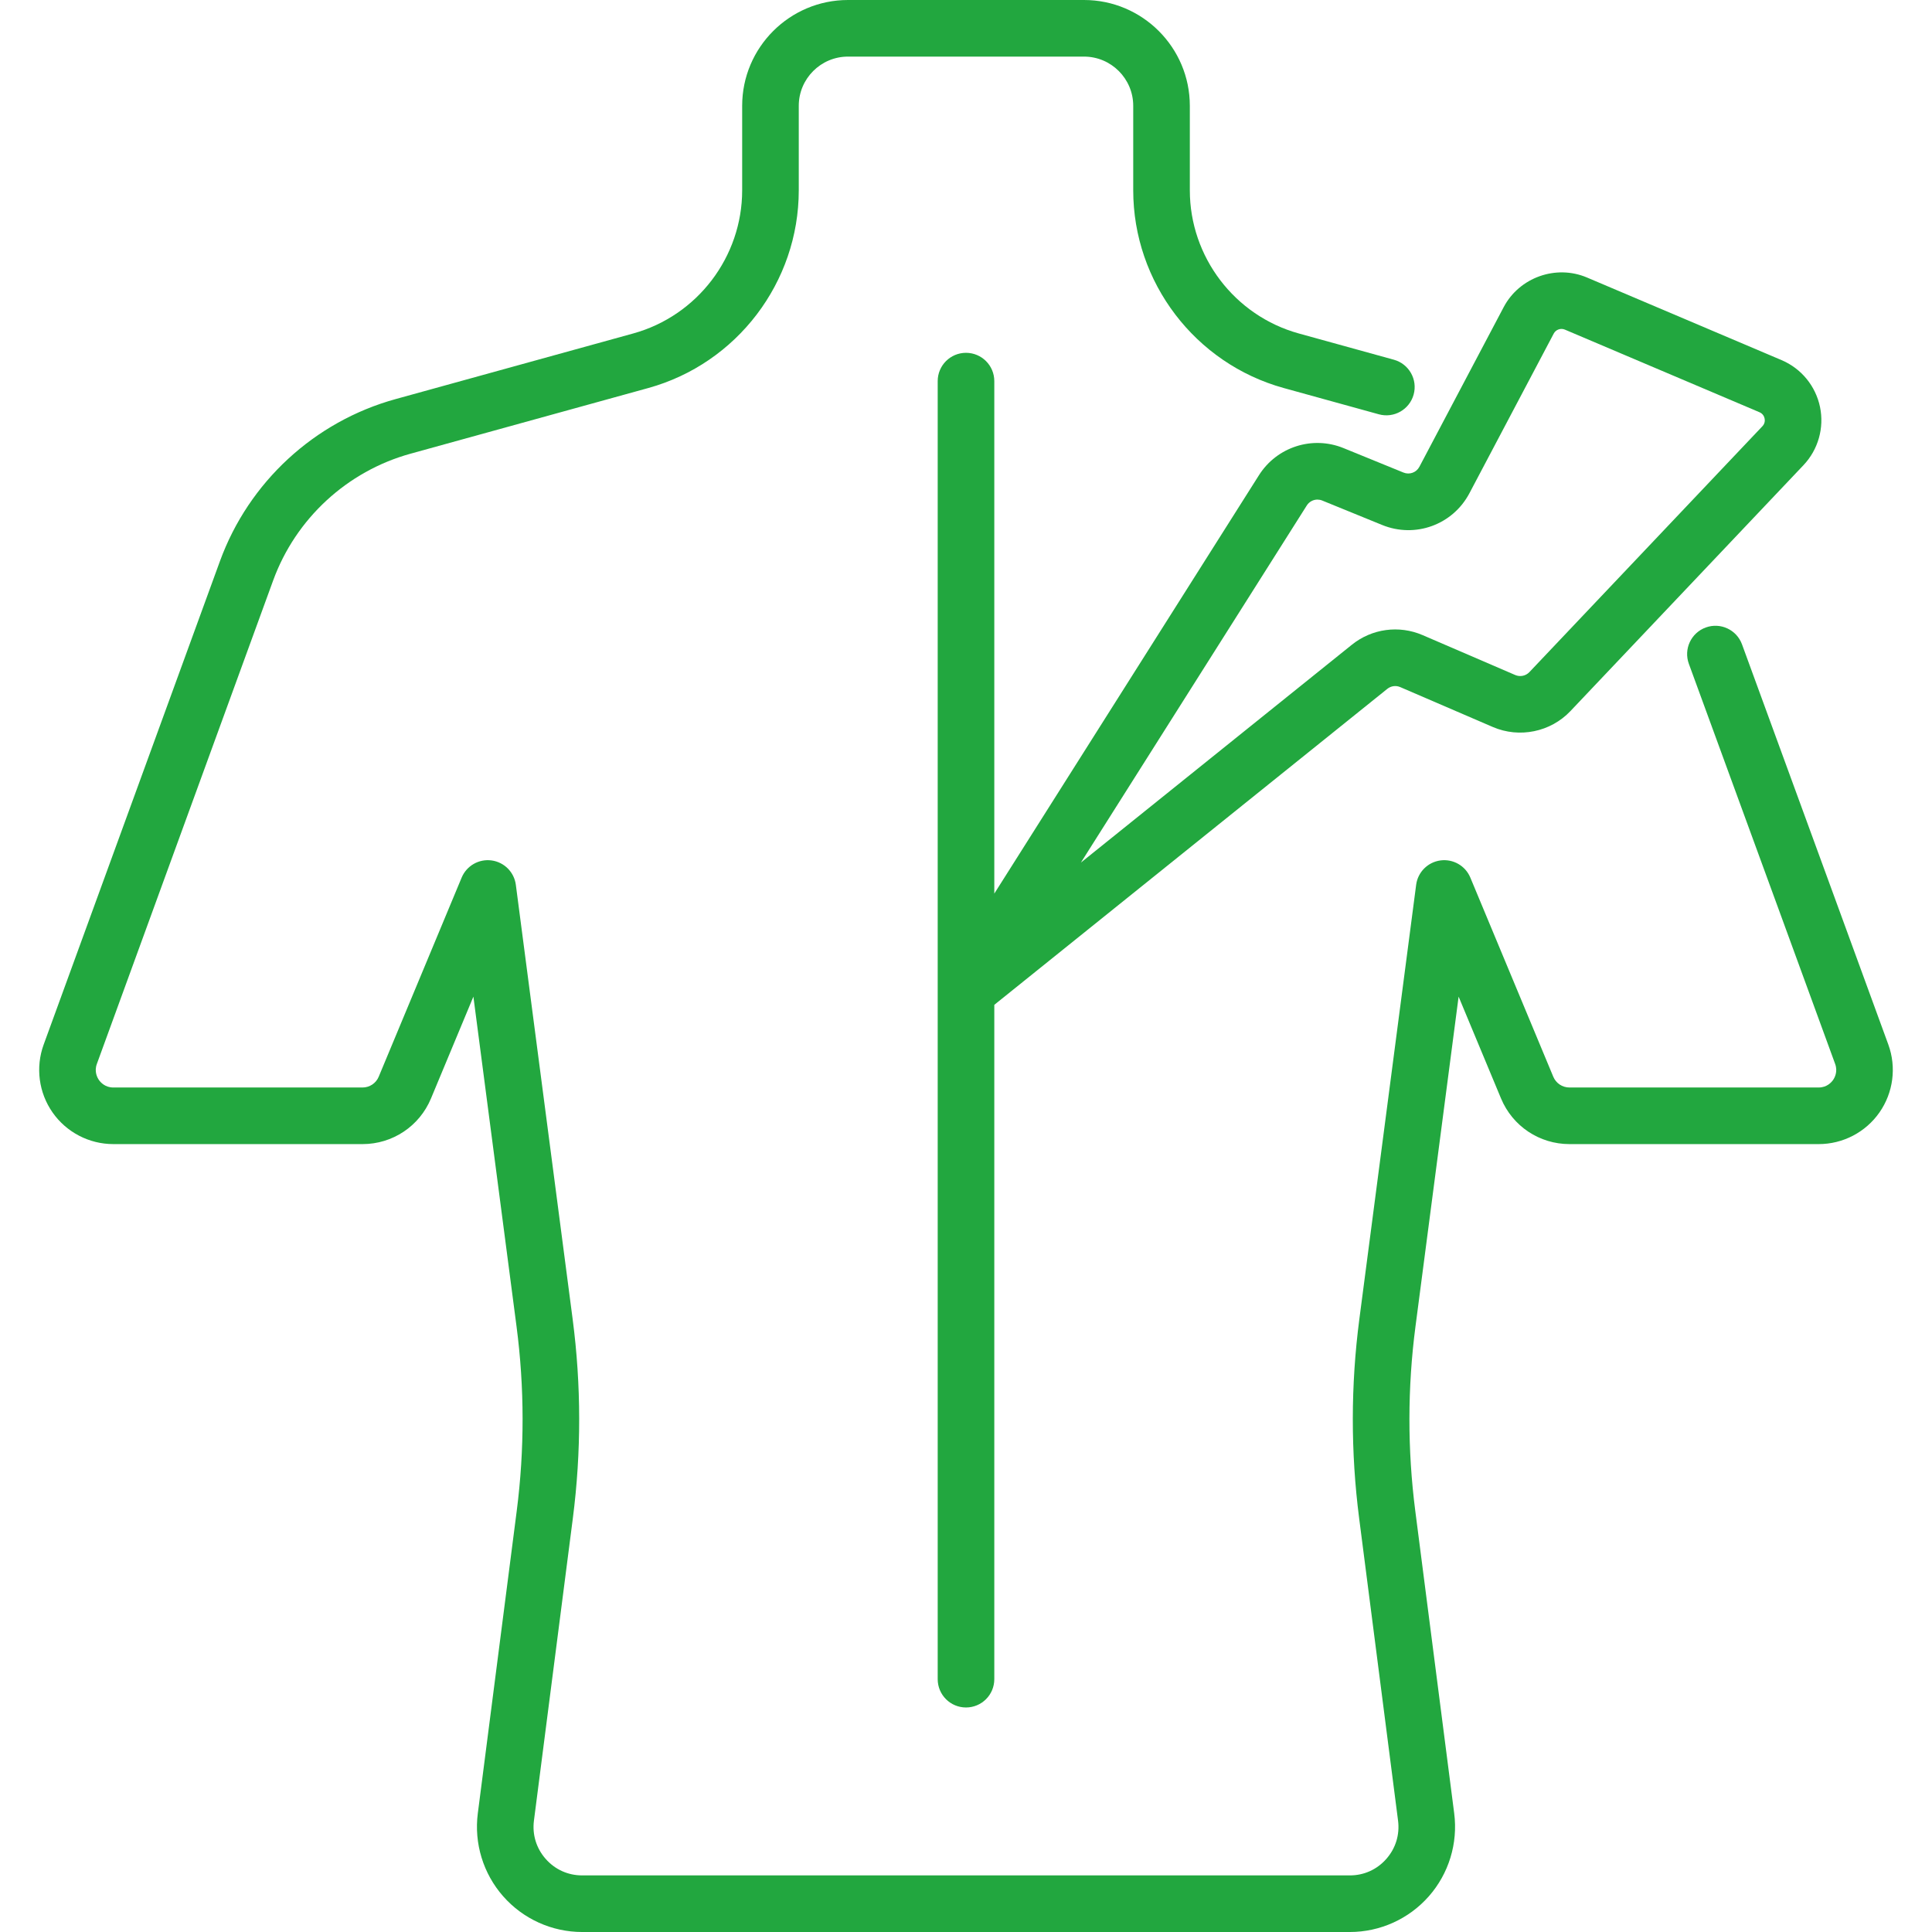
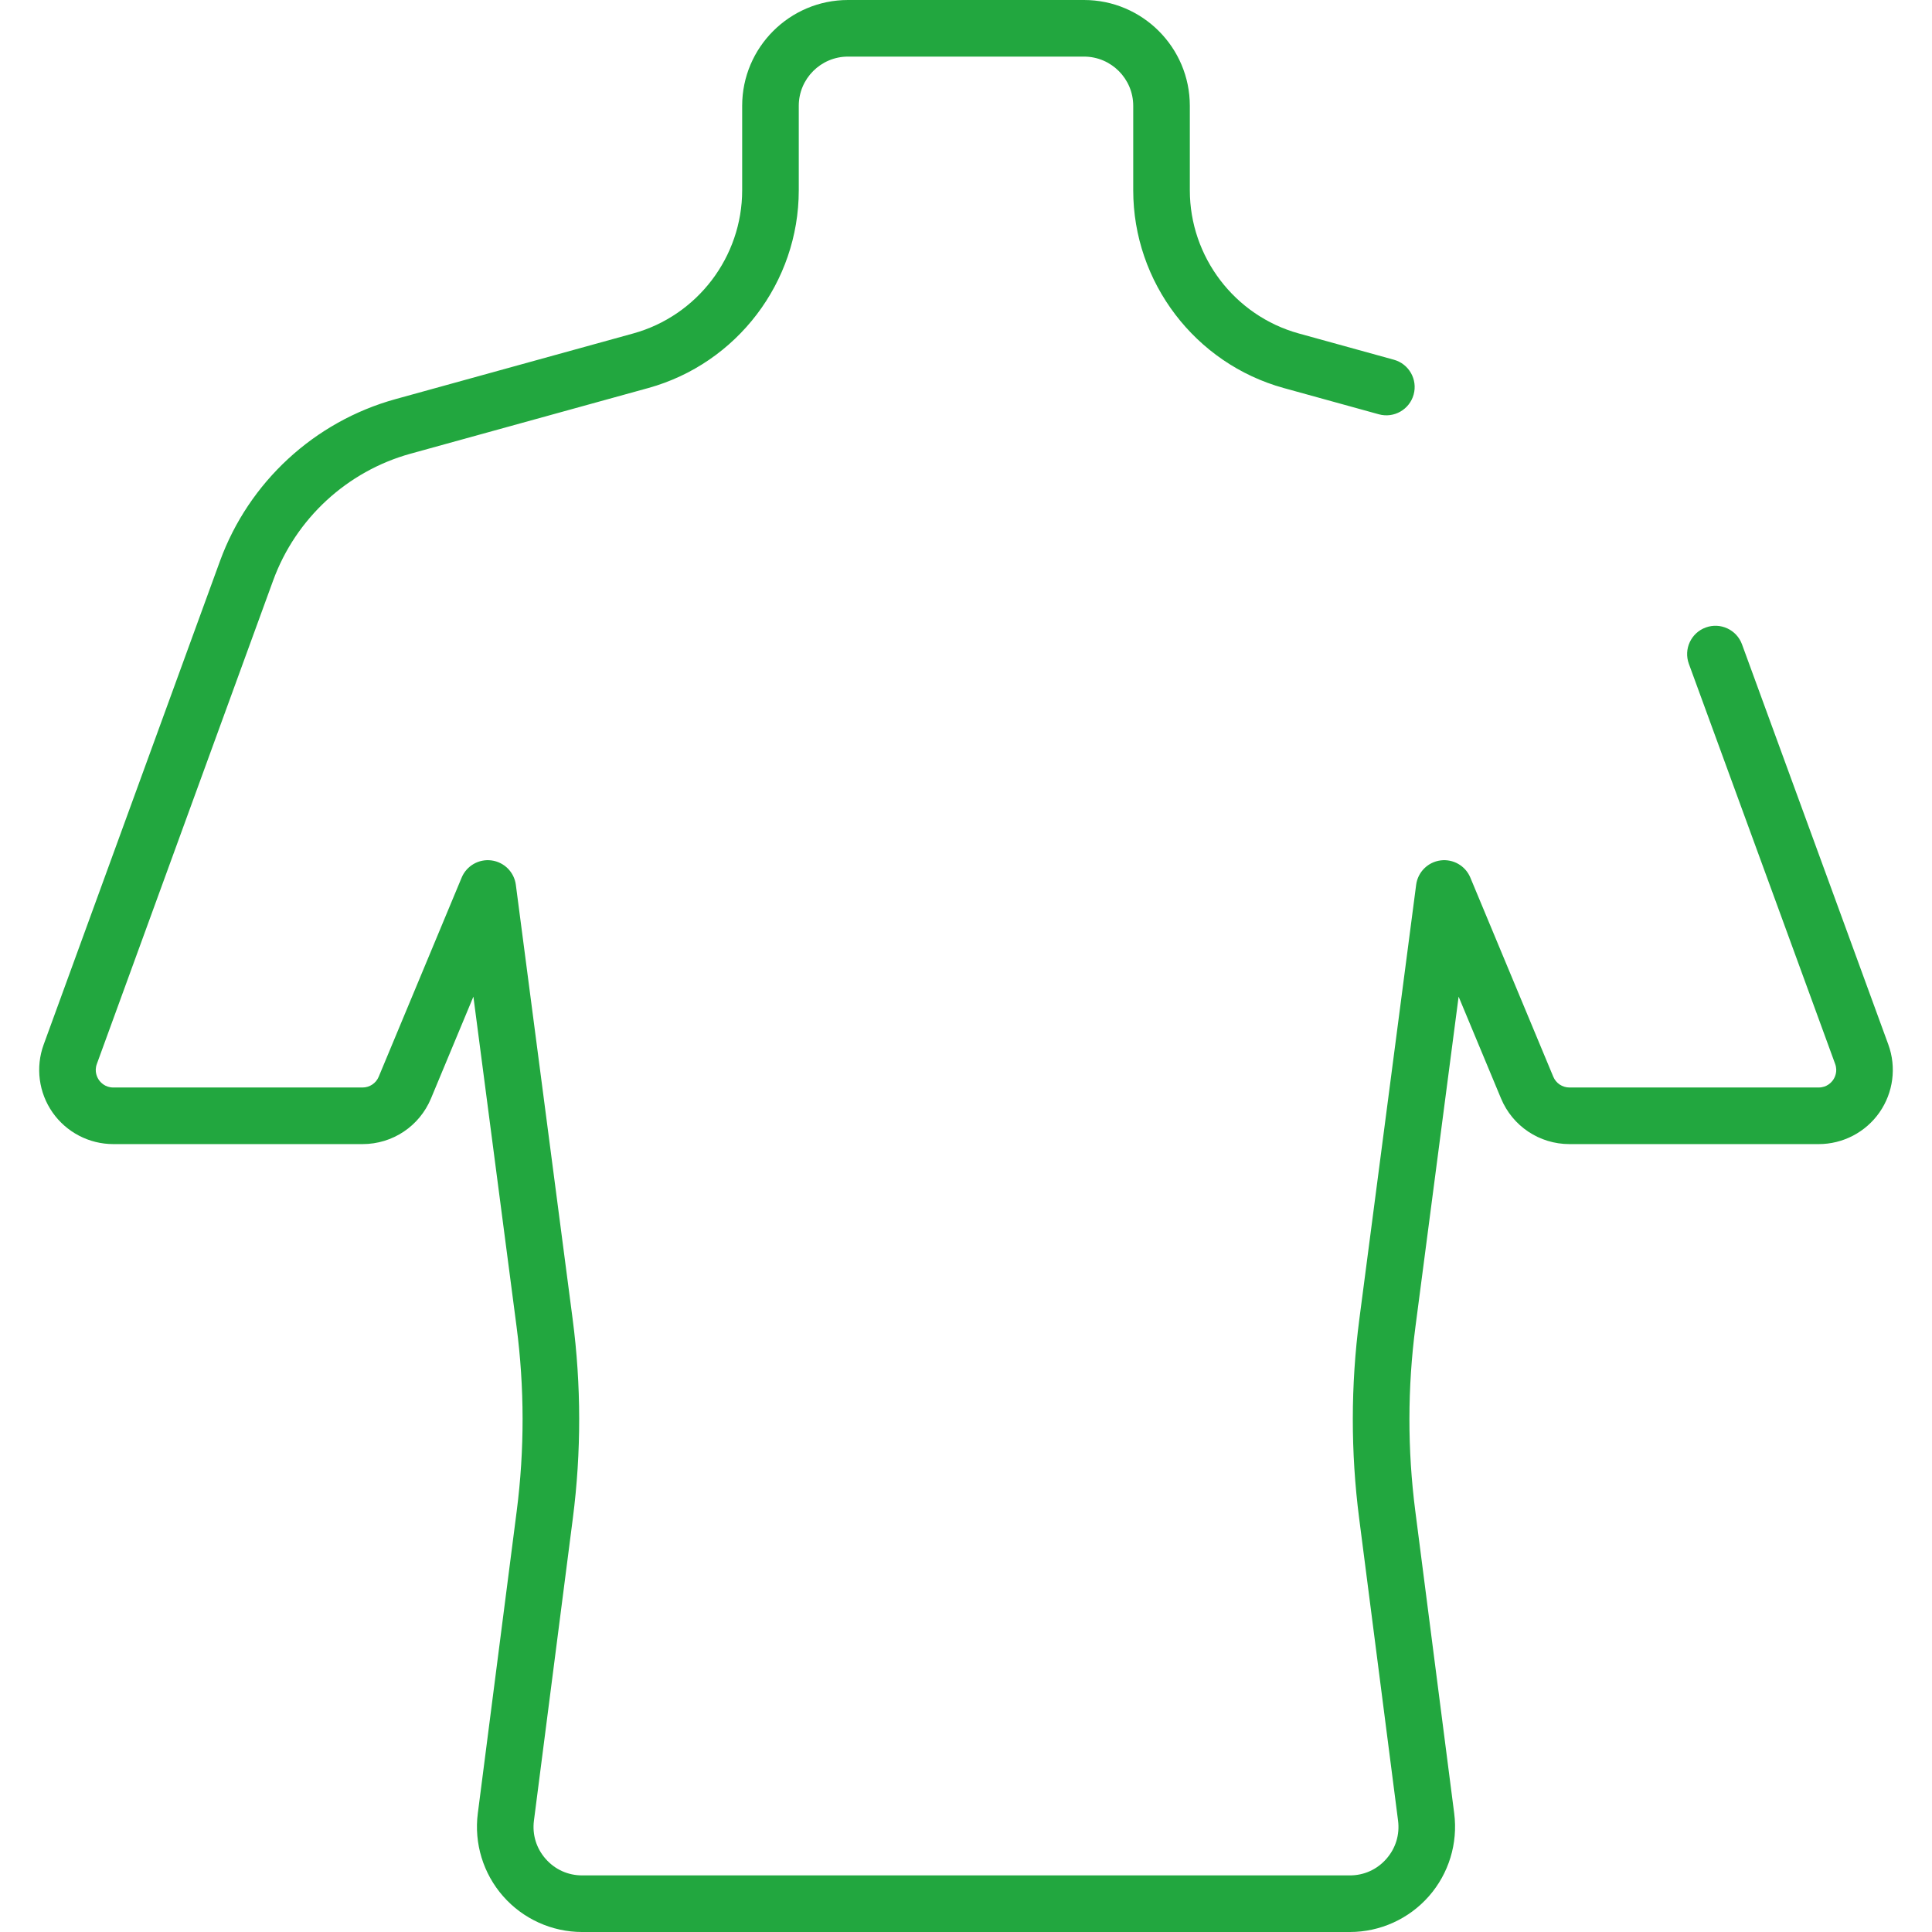
<svg xmlns="http://www.w3.org/2000/svg" version="1.1" width="512" height="512" x="0" y="0" viewBox="0 0 512 512" style="enable-background:new 0 0 512 512" xml:space="preserve" class="">
  <g>
    <g>
      <path d="M500.427,276.822c0,0-24.656-67.508-38.778-106.062c-1.424-3.889-5.729-5.891-9.622-4.462   c-3.889,1.424-5.887,5.732-4.462,9.622c14.12,38.548,38.772,106.047,38.771,106.043c0.747,2.051-0.142,3.657-0.559,4.253   s-1.622,1.981-3.805,1.981H415.92c-1.881,0-3.563-1.122-4.286-2.857l-21.979-52.768c-1.305-3.132-4.546-4.994-7.913-4.551   c-3.363,0.448-6.008,3.098-6.447,6.462L360.24,349.582c-2.289,17.502-2.308,35.25-0.055,52.75l10.314,80.142   c0.479,3.726-0.623,7.331-3.104,10.152c-2.48,2.82-5.916,4.374-9.673,4.374H154.277c-3.757,0-7.192-1.554-9.673-4.375   c-2.481-2.82-3.583-6.426-3.104-10.151l10.313-80.141c2.253-17.504,2.235-35.251-0.054-52.751l-15.055-115.098   c-0.439-3.364-3.084-6.015-6.447-6.462c-3.358-0.447-6.608,1.418-7.913,4.551l-21.979,52.768c-0.723,1.736-2.405,2.857-4.286,2.857   H30.027c-2.183,0-3.388-1.386-3.805-1.981c-0.416-0.595-1.305-2.202-0.558-4.252l46.719-128.123   c5.98-16.399,19.596-28.965,36.422-33.611l62.987-17.397c23.486-6.487,39.89-28.035,39.89-52.401V28.044   c0-7.192,5.852-13.044,13.044-13.044h62.547c7.192,0,13.044,5.852,13.044,13.044v22.388c0,24.366,16.403,45.914,39.89,52.401   l25.196,6.959c3.996,1.104,8.124-1.24,9.227-5.232c1.103-3.993-1.24-8.124-5.232-9.227l-25.196-6.959   c-17.007-4.697-28.884-20.3-28.884-37.942V28.044C315.317,12.58,302.737,0,287.273,0h-62.547c-15.464,0-28.044,12.58-28.044,28.044   v22.388c0,17.643-11.877,33.245-28.884,37.942l-62.986,17.397c-21.491,5.936-38.883,21.984-46.521,42.932L11.573,276.826   c-2.194,6.018-1.313,12.743,2.359,17.99c3.673,5.249,9.689,8.382,16.095,8.382H96.08c7.957,0,15.074-4.746,18.134-12.09   l11.241-26.988l11.433,87.407c2.121,16.219,2.138,32.668,0.05,48.891l-10.313,80.141c-1.023,7.947,1.425,15.956,6.717,21.973   c5.292,6.018,12.923,9.469,20.937,9.469h203.445c8.013,0,15.645-3.451,20.937-9.468s7.74-14.025,6.718-21.973l-10.314-80.143   c-2.088-16.22-2.07-32.668,0.051-48.89l11.432-87.406l11.242,26.988c3.06,7.344,10.178,12.089,18.133,12.089h66.053   c6.405,0,12.422-3.133,16.094-8.381C501.739,289.569,502.622,282.844,500.427,276.822z" fill="#22a73f" data-original="#000000" />
-       <path d="M371.94,125.233l-15.879-6.477c-8.236-3.361-17.668-0.341-22.423,7.177L263.5,236.813V101c0-4.143-3.357-7.5-7.5-7.5   c-4.143,0-7.5,3.357-7.5,7.5v344c0,4.143,3.357,7.5,7.5,7.5c4.143,0,7.5-3.357,7.5-7.5V266.291l104.155-83.74   c0.968-0.777,2.278-0.955,3.415-0.465l24.549,10.578c7.033,3.03,15.301,1.332,20.568-4.227l61.748-65.155   c3.901-4.116,5.54-9.889,4.384-15.44s-4.964-10.19-10.186-12.407l-51.566-21.891c-8.213-3.488-17.911-0.039-22.077,7.853   L376.154,123.7C375.347,125.226,373.536,125.883,371.94,125.233z M389.418,130.704L411.755,88.4c0.557-1.055,1.853-1.516,2.95-1.05   l51.566,21.891c0.971,0.412,1.271,1.217,1.363,1.659c0.092,0.442,0.139,1.299-0.586,2.063L405.3,178.119   c-0.958,1.013-2.46,1.322-3.744,0.77l-24.55-10.578c-6.255-2.696-13.439-1.719-18.748,2.55l-71.812,57.735l59.869-94.644   c0.628-0.993,1.704-1.555,2.82-1.555c0.422,0,0.85,0.08,1.262,0.248l15.879,6.477C375.045,142.702,384.996,139.082,389.418,130.704   z" fill="#22a73f" data-original="#000000" />
    </g>
  </g>
</svg>